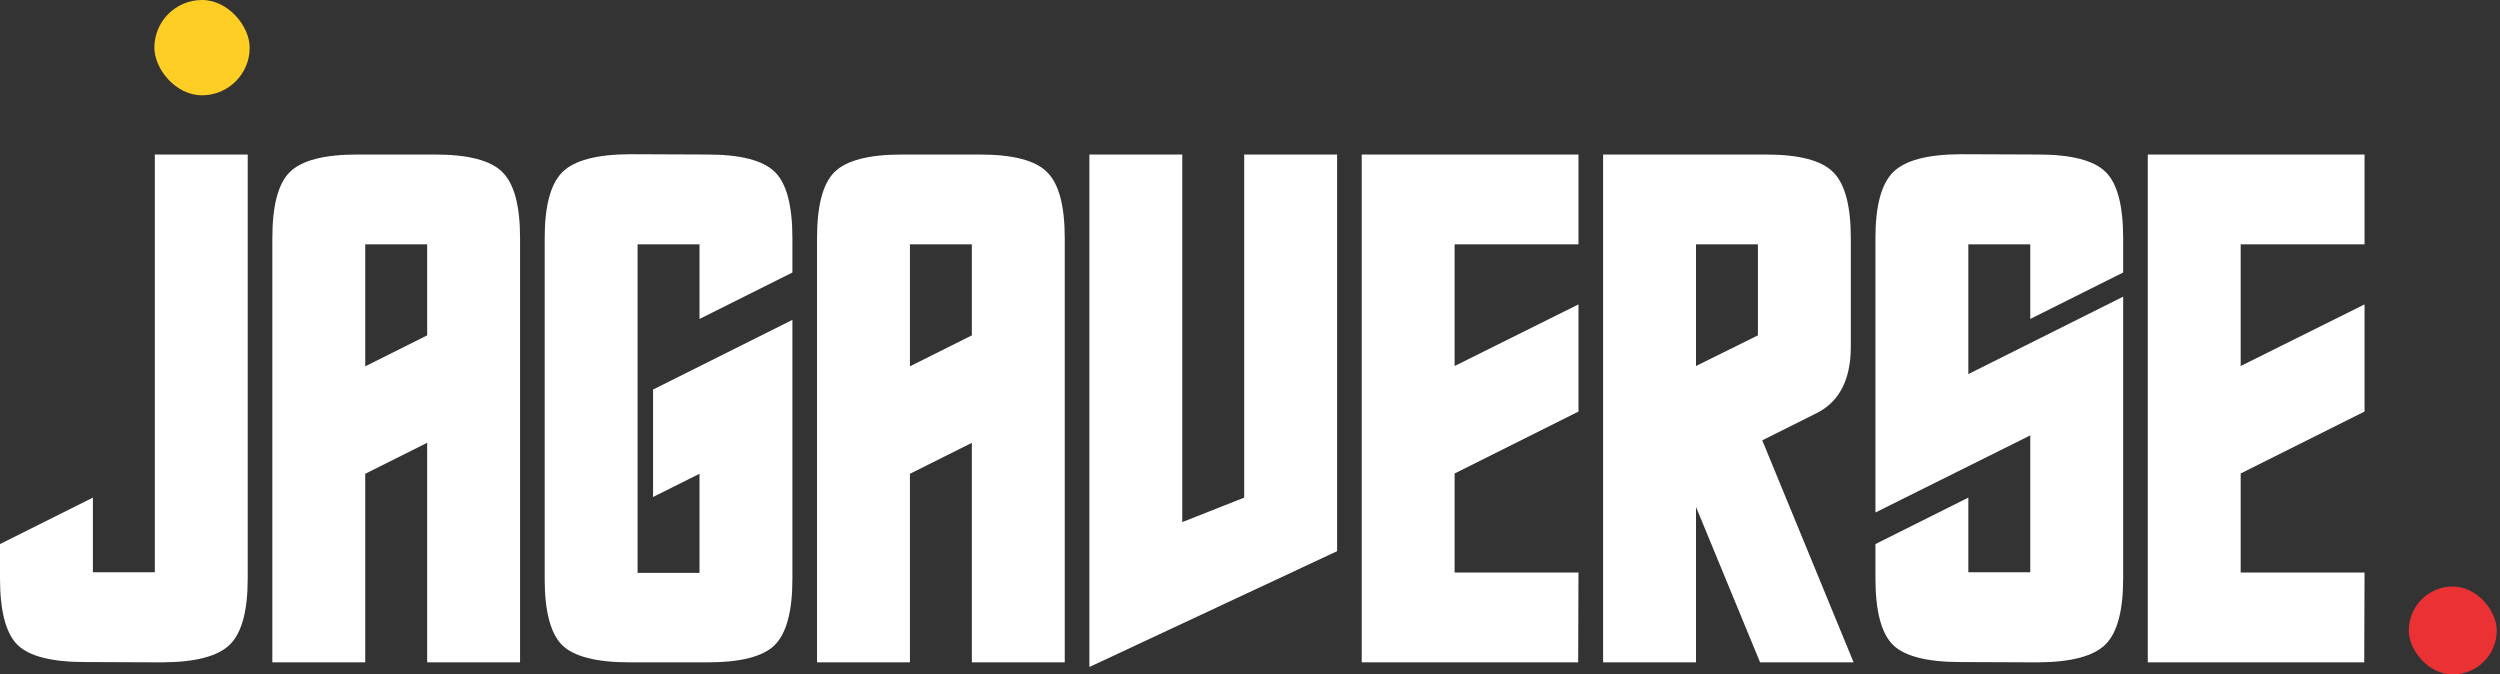
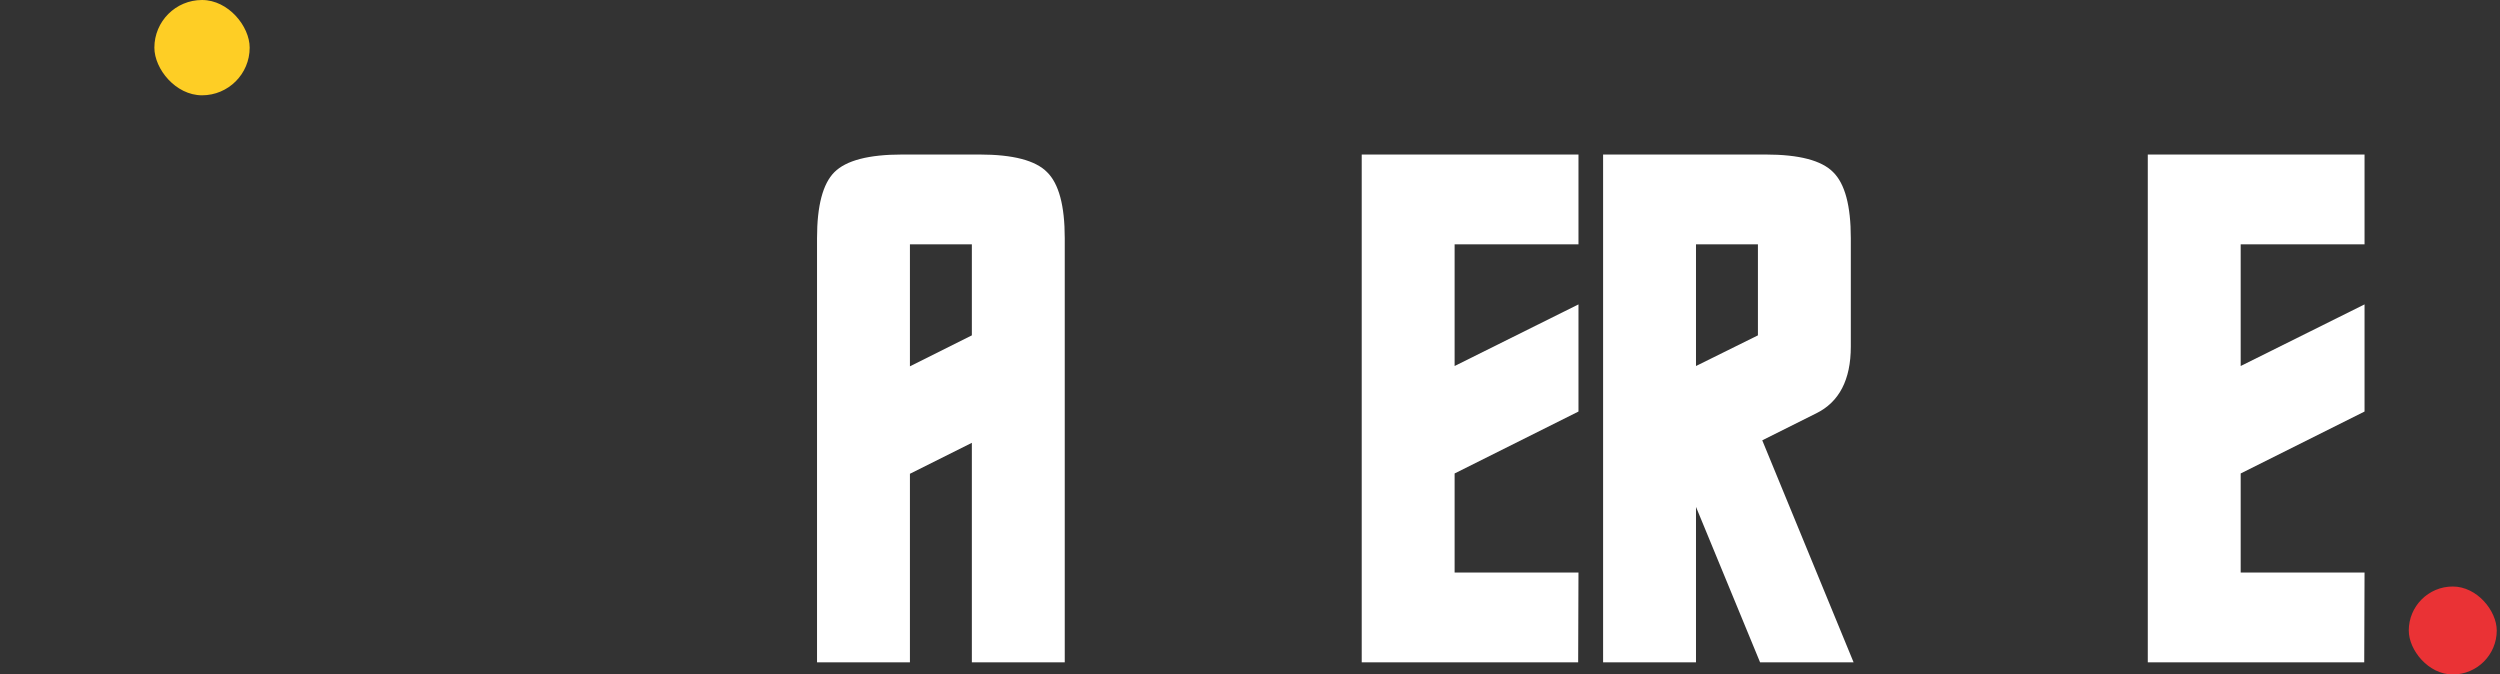
<svg xmlns="http://www.w3.org/2000/svg" width="682" height="184" viewBox="0 0 682 184" fill="none">
  <rect x="0" y="0" width="682" height="184" fill="#333333" stroke="none" />
  <rect x="657.112" y="160" width="24" height="24" rx="12" fill="#EA3235" />
  <rect x="42.112" width="26" height="26" rx="13" fill="#FECE25" />
-   <path d="M67.578 42.154V157.797C67.578 166.583 65.973 172.58 62.763 175.79C59.553 179 53.415 180.633 44.348 180.689L23.23 180.605C14.163 180.605 8.025 179.056 4.815 175.959C1.605 172.805 0 166.723 0 157.713V148.421L25.342 135.75V156.108H42.236V42.154H67.578Z" fill="white" />
-   <path d="M99.637 66.651V99.934L116.532 91.486V66.651H99.637ZM74.295 64.962C74.295 56.12 75.872 50.123 79.026 46.969C82.236 43.759 88.402 42.154 97.525 42.154H118.644C127.767 42.154 133.905 43.759 137.059 46.969C140.269 50.123 141.874 56.12 141.874 64.962V180.689H116.532V120.798L99.637 129.246V180.689H74.295V64.962Z" fill="white" />
-   <path d="M216.169 157.882C216.169 166.723 214.564 172.749 211.354 175.959C208.2 179.113 202.062 180.689 192.939 180.689H171.821C162.698 180.689 156.531 179.113 153.321 175.959C150.168 172.749 148.591 166.751 148.591 157.966V64.962C148.591 56.177 150.196 50.179 153.406 46.969C156.616 43.759 162.754 42.126 171.821 42.07L192.939 42.154C202.006 42.154 208.144 43.731 211.354 46.885C214.564 49.982 216.169 56.036 216.169 65.046V74.338L190.827 87.009V66.651H173.933V156.277H190.827V129.246L178.156 135.581V106.269L216.169 87.263V157.882Z" fill="white" />
  <path d="M248.228 66.651V99.934L265.122 91.486V66.651H248.228ZM222.886 64.962C222.886 56.12 224.463 50.123 227.617 46.969C230.827 43.759 236.993 42.154 246.116 42.154H267.234C276.357 42.154 282.496 43.759 285.649 46.969C288.859 50.123 290.464 56.12 290.464 64.962V180.689H265.122V120.798L248.228 129.246V180.689H222.886V64.962Z" fill="white" />
-   <path d="M339.418 135.75V42.154H364.76V150.364L297.182 181.957V42.154H322.523V142.423L339.418 135.75Z" fill="white" />
  <path d="M371.477 42.154H430.608V66.651H396.819V99.849L430.608 83.039V112.267L396.819 129.161V156.192H430.608L430.523 180.689H371.477V42.154Z" fill="white" />
  <path d="M479.561 66.651H462.667V99.849L479.561 91.486V66.651ZM462.667 138.284V180.689H437.325V42.154H481.673C490.796 42.154 496.935 43.759 500.088 46.969C503.298 50.123 504.903 56.12 504.903 64.962V94.527C504.903 103.594 501.75 109.676 495.442 112.773L480.744 120.123L505.663 180.689H480.153L462.667 138.284Z" fill="white" />
-   <path d="M511.62 64.962C511.62 56.177 513.225 50.179 516.435 46.969C519.645 43.759 525.784 42.126 534.85 42.07L555.969 42.154C565.035 42.154 571.174 43.731 574.384 46.885C577.594 49.982 579.199 56.036 579.199 65.046V74.338L553.857 87.009V66.651H536.962V102.045L579.199 80.927V157.797C579.199 166.583 577.594 172.58 574.384 175.79C571.174 179 565.035 180.633 555.969 180.689L534.85 180.605C525.784 180.605 519.645 179.056 516.435 175.959C513.225 172.805 511.62 166.723 511.62 157.713V148.421L536.962 135.75V156.108H553.857V118.771L511.62 139.805V64.962Z" fill="white" />
  <path d="M585.916 42.154H645.047V66.651H611.258V99.849L645.047 83.039V112.267L611.258 129.161V156.192H645.047L644.962 180.689H585.916V42.154Z" fill="white" />
</svg>